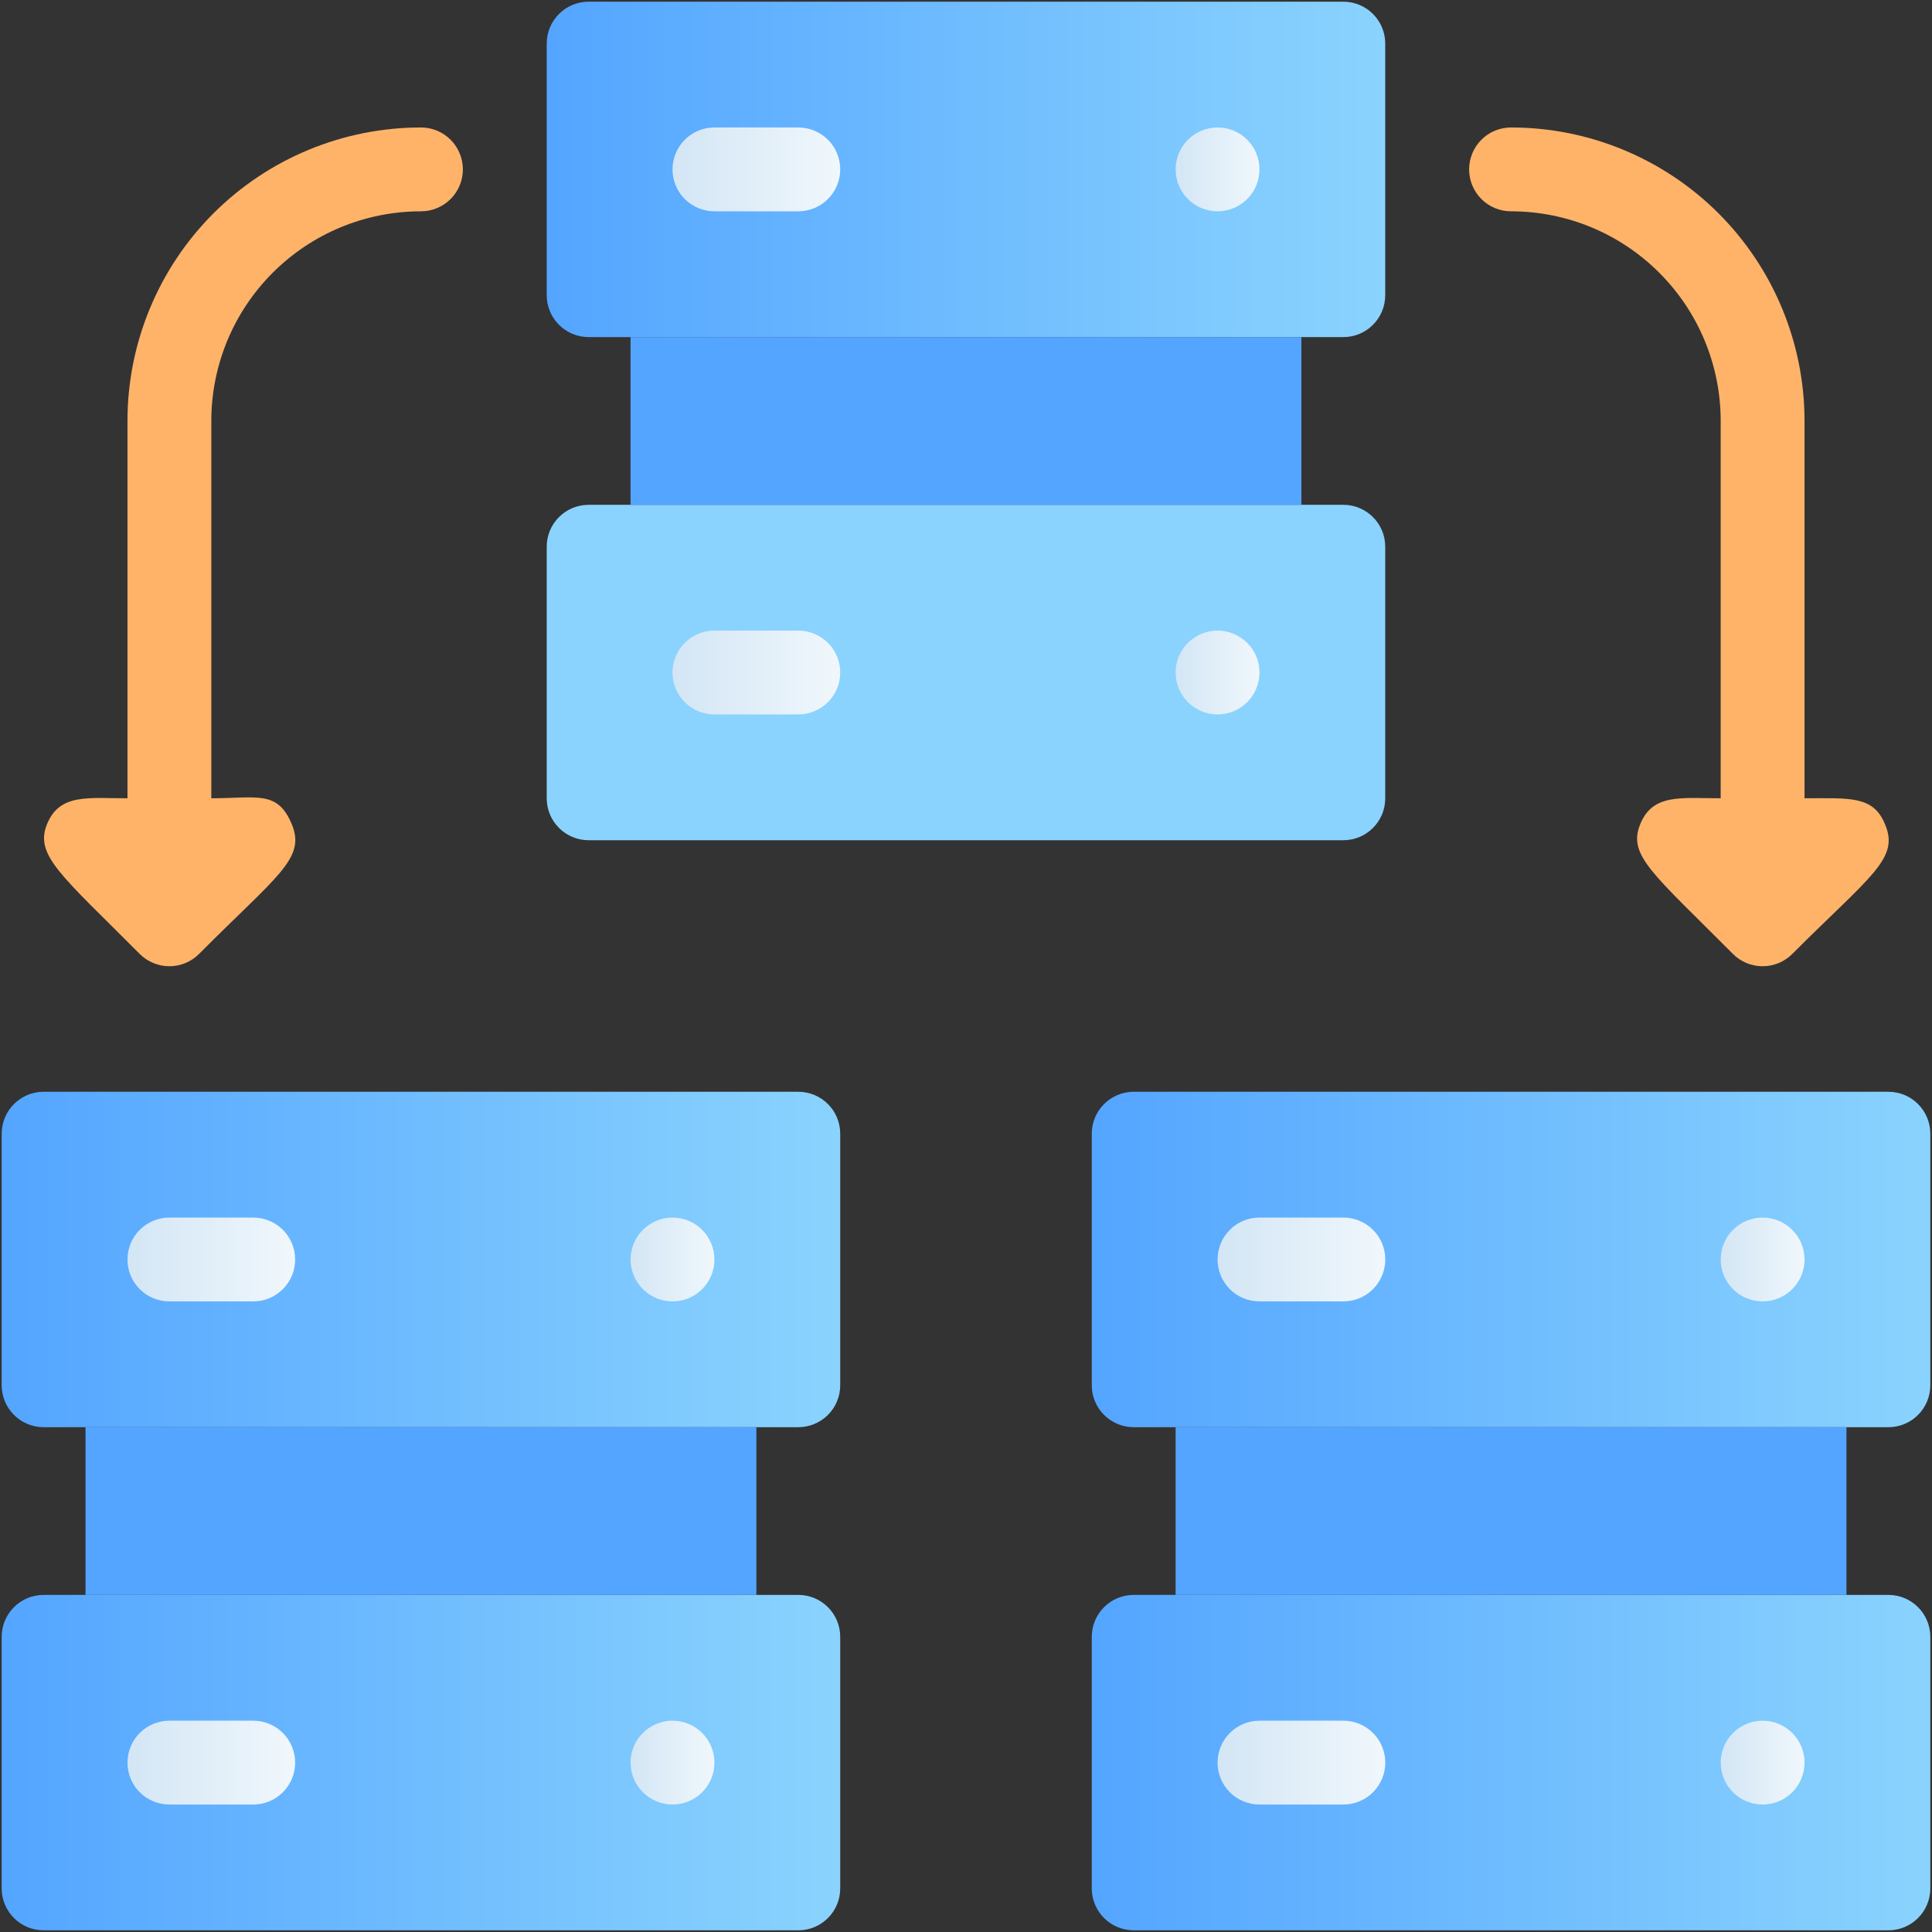
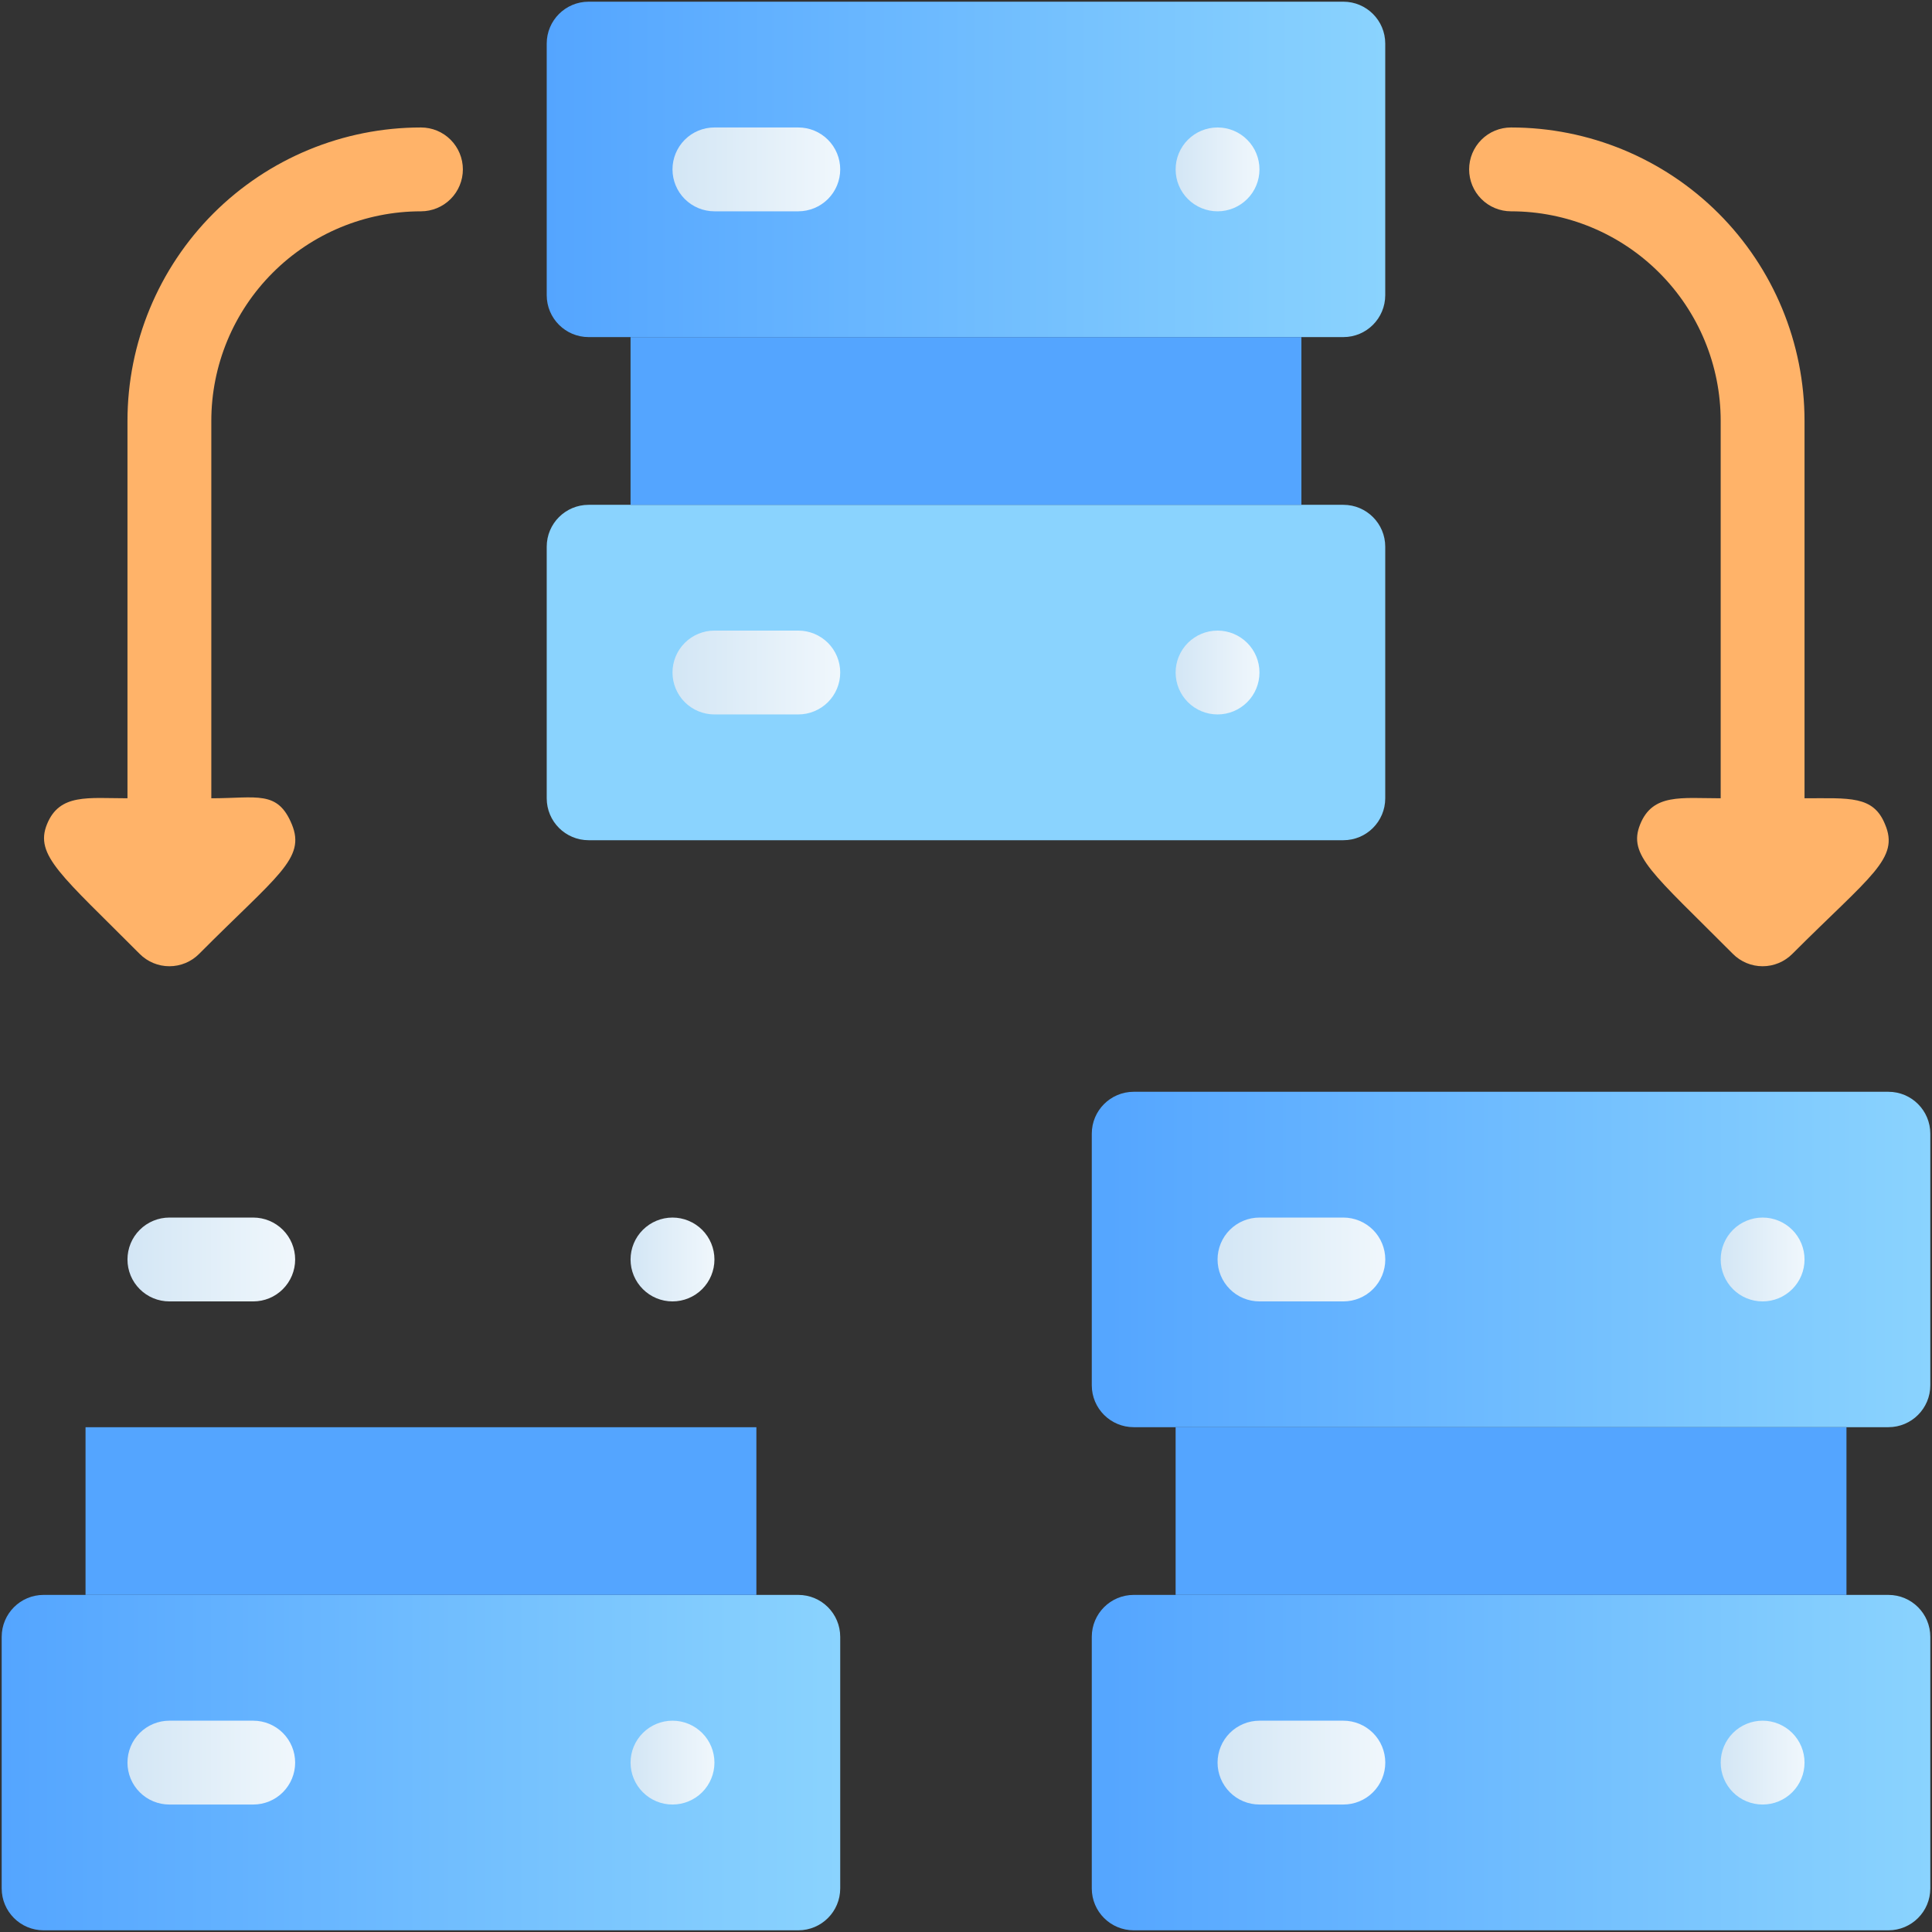
<svg xmlns="http://www.w3.org/2000/svg" width="48" height="48" viewBox="0 0 48 48" fill="none">
  <rect x="0" y="0" width="48" height="48" fill="#333333" stroke="none" />
  <path d="M33.375 0.042H14.625C14.049 0.042 13.583 0.508 13.583 1.083V7.333C13.583 7.909 14.049 8.375 14.625 8.375H33.375C33.95 8.375 34.416 7.909 34.416 7.333V1.083C34.416 0.508 33.95 0.042 33.375 0.042Z" fill="url(#paint0_linear_389_9279)" />
  <path d="M33.375 12.542H14.625C14.049 12.542 13.583 13.008 13.583 13.583V19.833C13.583 20.409 14.049 20.875 14.625 20.875H33.375C33.95 20.875 34.416 20.409 34.416 19.833V13.583C34.416 13.008 33.95 12.542 33.375 12.542Z" fill="url(#paint1_linear_389_9279)" />
  <path d="M15.666 8.375H32.333V12.542H15.666V8.375Z" fill="#54A5FF" />
  <path d="M19.833 5.25H17.75C17.473 5.25 17.209 5.14 17.013 4.945C16.818 4.75 16.708 4.485 16.708 4.208C16.708 3.932 16.818 3.667 17.013 3.472C17.209 3.276 17.473 3.167 17.75 3.167H19.833C20.109 3.167 20.374 3.276 20.57 3.472C20.765 3.667 20.875 3.932 20.875 4.208C20.875 4.485 20.765 4.75 20.57 4.945C20.374 5.14 20.109 5.25 19.833 5.25Z" fill="url(#paint2_linear_389_9279)" />
  <path d="M19.833 17.75H17.75C17.473 17.75 17.209 17.64 17.013 17.445C16.818 17.25 16.708 16.985 16.708 16.708C16.708 16.432 16.818 16.167 17.013 15.972C17.209 15.777 17.473 15.667 17.75 15.667H19.833C20.109 15.667 20.374 15.777 20.57 15.972C20.765 16.167 20.875 16.432 20.875 16.708C20.875 16.985 20.765 17.25 20.57 17.445C20.374 17.64 20.109 17.75 19.833 17.75Z" fill="url(#paint3_linear_389_9279)" />
  <path d="M31.291 4.208C31.291 3.932 31.182 3.667 30.986 3.472C30.791 3.276 30.526 3.167 30.25 3.167C29.973 3.167 29.709 3.276 29.513 3.472C29.318 3.667 29.208 3.932 29.208 4.208C29.208 4.485 29.318 4.75 29.513 4.945C29.709 5.14 29.973 5.25 30.25 5.25C30.526 5.25 30.791 5.14 30.986 4.945C31.182 4.75 31.291 4.485 31.291 4.208Z" fill="url(#paint4_linear_389_9279)" />
  <path d="M31.291 16.708C31.291 16.432 31.182 16.167 30.986 15.972C30.791 15.777 30.526 15.667 30.25 15.667C29.973 15.667 29.709 15.777 29.513 15.972C29.318 16.167 29.208 16.432 29.208 16.708C29.208 16.985 29.318 17.25 29.513 17.445C29.709 17.64 29.973 17.75 30.25 17.75C30.526 17.75 30.791 17.64 30.986 17.445C31.182 17.25 31.291 16.985 31.291 16.708Z" fill="url(#paint5_linear_389_9279)" />
-   <path d="M19.833 27.125H1.083C0.508 27.125 0.042 27.591 0.042 28.167V34.417C0.042 34.992 0.508 35.458 1.083 35.458H19.833C20.409 35.458 20.875 34.992 20.875 34.417V28.167C20.875 27.591 20.409 27.125 19.833 27.125Z" fill="url(#paint6_linear_389_9279)" />
  <path d="M19.833 39.625H1.083C0.508 39.625 0.042 40.091 0.042 40.667V46.917C0.042 47.492 0.508 47.958 1.083 47.958H19.833C20.409 47.958 20.875 47.492 20.875 46.917V40.667C20.875 40.091 20.409 39.625 19.833 39.625Z" fill="url(#paint7_linear_389_9279)" />
  <path d="M2.125 35.459H18.792V39.625H2.125V35.459Z" fill="#54A5FF" />
  <path d="M6.292 32.333H4.208C3.932 32.333 3.667 32.224 3.472 32.028C3.276 31.833 3.167 31.568 3.167 31.292C3.167 31.015 3.276 30.75 3.472 30.555C3.667 30.36 3.932 30.25 4.208 30.25H6.292C6.568 30.25 6.833 30.36 7.028 30.555C7.223 30.75 7.333 31.015 7.333 31.292C7.333 31.568 7.223 31.833 7.028 32.028C6.833 32.224 6.568 32.333 6.292 32.333Z" fill="url(#paint8_linear_389_9279)" />
  <path d="M6.292 44.833H4.208C3.932 44.833 3.667 44.724 3.472 44.528C3.276 44.333 3.167 44.068 3.167 43.792C3.167 43.515 3.276 43.25 3.472 43.055C3.667 42.86 3.932 42.75 4.208 42.75H6.292C6.568 42.75 6.833 42.86 7.028 43.055C7.223 43.25 7.333 43.515 7.333 43.792C7.333 44.068 7.223 44.333 7.028 44.528C6.833 44.724 6.568 44.833 6.292 44.833Z" fill="url(#paint9_linear_389_9279)" />
  <path d="M17.75 31.292C17.75 31.015 17.64 30.75 17.445 30.555C17.249 30.36 16.984 30.25 16.708 30.25C16.432 30.25 16.167 30.36 15.972 30.555C15.776 30.75 15.666 31.015 15.666 31.292C15.666 31.568 15.776 31.833 15.972 32.028C16.167 32.224 16.432 32.333 16.708 32.333C16.984 32.333 17.249 32.224 17.445 32.028C17.64 31.833 17.75 31.568 17.75 31.292Z" fill="url(#paint10_linear_389_9279)" />
  <path d="M17.75 43.792C17.75 43.515 17.64 43.25 17.445 43.055C17.249 42.86 16.984 42.75 16.708 42.75C16.432 42.75 16.167 42.86 15.972 43.055C15.776 43.25 15.666 43.515 15.666 43.792C15.666 44.068 15.776 44.333 15.972 44.528C16.167 44.724 16.432 44.833 16.708 44.833C16.984 44.833 17.249 44.724 17.445 44.528C17.64 44.333 17.75 44.068 17.75 43.792Z" fill="url(#paint11_linear_389_9279)" />
  <path d="M46.917 27.125H28.167C27.591 27.125 27.125 27.591 27.125 28.167V34.417C27.125 34.992 27.591 35.458 28.167 35.458H46.917C47.492 35.458 47.958 34.992 47.958 34.417V28.167C47.958 27.591 47.492 27.125 46.917 27.125Z" fill="url(#paint12_linear_389_9279)" />
  <path d="M46.917 39.625H28.167C27.591 39.625 27.125 40.091 27.125 40.667V46.917C27.125 47.492 27.591 47.958 28.167 47.958H46.917C47.492 47.958 47.958 47.492 47.958 46.917V40.667C47.958 40.091 47.492 39.625 46.917 39.625Z" fill="url(#paint13_linear_389_9279)" />
  <path d="M29.208 35.459H45.875V39.625H29.208V35.459Z" fill="#54A5FF" />
  <path d="M33.375 32.333H31.292C31.015 32.333 30.75 32.224 30.555 32.028C30.36 31.833 30.25 31.568 30.25 31.292C30.25 31.015 30.36 30.75 30.555 30.555C30.75 30.36 31.015 30.25 31.292 30.25H33.375C33.651 30.25 33.916 30.36 34.112 30.555C34.307 30.75 34.417 31.015 34.417 31.292C34.417 31.568 34.307 31.833 34.112 32.028C33.916 32.224 33.651 32.333 33.375 32.333Z" fill="url(#paint14_linear_389_9279)" />
  <path d="M33.375 44.833H31.292C31.015 44.833 30.75 44.724 30.555 44.528C30.36 44.333 30.25 44.068 30.25 43.792C30.25 43.515 30.36 43.25 30.555 43.055C30.75 42.86 31.015 42.75 31.292 42.75H33.375C33.651 42.75 33.916 42.86 34.112 43.055C34.307 43.25 34.417 43.515 34.417 43.792C34.417 44.068 34.307 44.333 34.112 44.528C33.916 44.724 33.651 44.833 33.375 44.833Z" fill="url(#paint15_linear_389_9279)" />
  <path d="M44.833 31.292C44.833 31.015 44.724 30.75 44.528 30.555C44.333 30.36 44.068 30.25 43.792 30.25C43.515 30.25 43.25 30.36 43.055 30.555C42.86 30.75 42.75 31.015 42.75 31.292C42.75 31.568 42.86 31.833 43.055 32.028C43.25 32.224 43.515 32.333 43.792 32.333C44.068 32.333 44.333 32.224 44.528 32.028C44.724 31.833 44.833 31.568 44.833 31.292Z" fill="url(#paint16_linear_389_9279)" />
  <path d="M44.833 43.792C44.833 43.515 44.724 43.25 44.528 43.055C44.333 42.86 44.068 42.75 43.792 42.75C43.515 42.75 43.25 42.86 43.055 43.055C42.86 43.25 42.75 43.515 42.75 43.792C42.75 44.068 42.86 44.333 43.055 44.528C43.25 44.724 43.515 44.833 43.792 44.833C44.068 44.833 44.333 44.724 44.528 44.528C44.724 44.333 44.833 44.068 44.833 43.792Z" fill="url(#paint17_linear_389_9279)" />
  <path d="M46.833 20.479C46.542 19.761 45.948 19.833 44.833 19.833V10.458C44.833 8.525 44.065 6.67 42.698 5.302C41.33 3.935 39.475 3.167 37.542 3.167C37.265 3.167 37 3.276 36.805 3.472C36.61 3.667 36.5 3.932 36.5 4.208C36.5 4.485 36.61 4.75 36.805 4.945C37 5.14 37.265 5.25 37.542 5.25C38.923 5.25 40.248 5.799 41.224 6.776C42.201 7.752 42.75 9.077 42.75 10.458V19.833C41.771 19.833 41.062 19.708 40.75 20.479C40.438 21.25 41.052 21.688 43.052 23.698C43.149 23.796 43.264 23.873 43.391 23.926C43.518 23.979 43.654 24.006 43.792 24.006C43.929 24.006 44.065 23.979 44.192 23.926C44.319 23.873 44.434 23.796 44.531 23.698C46.479 21.75 47.198 21.333 46.833 20.479Z" fill="#FFB369" />
  <path d="M10.458 3.167C8.525 3.167 6.67 3.935 5.302 5.302C3.935 6.67 3.167 8.525 3.167 10.458V19.833C2.188 19.833 1.479 19.708 1.167 20.479C0.854 21.25 1.531 21.75 3.469 23.698C3.566 23.796 3.681 23.873 3.808 23.926C3.935 23.979 4.071 24.006 4.208 24.006C4.346 24.006 4.482 23.979 4.609 23.926C4.736 23.873 4.851 23.796 4.948 23.698C6.885 21.75 7.604 21.333 7.25 20.479C6.896 19.625 6.385 19.833 5.25 19.833V10.458C5.25 9.077 5.799 7.752 6.776 6.776C7.752 5.799 9.077 5.25 10.458 5.25C10.735 5.25 11 5.14 11.195 4.945C11.39 4.75 11.5 4.485 11.5 4.208C11.5 3.932 11.39 3.667 11.195 3.472C11 3.276 10.735 3.167 10.458 3.167Z" fill="#FFB369" />
  <defs>
    <linearGradient id="paint0_linear_389_9279" x1="13.583" y1="4.208" x2="34.416" y2="4.208" gradientUnits="userSpaceOnUse">
      <stop stop-color="#54A5FF" />
      <stop offset="1" stop-color="#8AD3FE" />
    </linearGradient>
    <linearGradient id="paint1_linear_389_9279" x1="-1" y1="16.708" x2="0.041" y2="16.708" gradientUnits="userSpaceOnUse">
      <stop stop-color="#54A5FF" />
      <stop offset="1" stop-color="#8AD3FE" />
    </linearGradient>
    <linearGradient id="paint2_linear_389_9279" x1="16.718" y1="4.208" x2="20.864" y2="4.208" gradientUnits="userSpaceOnUse">
      <stop stop-color="#D3E6F5" />
      <stop offset="1" stop-color="#F0F7FC" />
    </linearGradient>
    <linearGradient id="paint3_linear_389_9279" x1="16.718" y1="16.708" x2="20.864" y2="16.708" gradientUnits="userSpaceOnUse">
      <stop stop-color="#D3E6F5" />
      <stop offset="1" stop-color="#F0F7FC" />
    </linearGradient>
    <linearGradient id="paint4_linear_389_9279" x1="29.208" y1="-1" x2="31.291" y2="-1" gradientUnits="userSpaceOnUse">
      <stop stop-color="#D3E6F5" />
      <stop offset="1" stop-color="#F0F7FC" />
    </linearGradient>
    <linearGradient id="paint5_linear_389_9279" x1="29.208" y1="16.708" x2="31.291" y2="16.708" gradientUnits="userSpaceOnUse">
      <stop stop-color="#D3E6F5" />
      <stop offset="1" stop-color="#F0F7FC" />
    </linearGradient>
    <linearGradient id="paint6_linear_389_9279" x1="0.042" y1="31.292" x2="20.875" y2="31.292" gradientUnits="userSpaceOnUse">
      <stop stop-color="#54A5FF" />
      <stop offset="1" stop-color="#8AD3FE" />
    </linearGradient>
    <linearGradient id="paint7_linear_389_9279" x1="0.042" y1="43.792" x2="20.875" y2="43.792" gradientUnits="userSpaceOnUse">
      <stop stop-color="#54A5FF" />
      <stop offset="1" stop-color="#8AD3FE" />
    </linearGradient>
    <linearGradient id="paint8_linear_389_9279" x1="3.177" y1="31.292" x2="7.323" y2="31.292" gradientUnits="userSpaceOnUse">
      <stop stop-color="#D3E6F5" />
      <stop offset="1" stop-color="#F0F7FC" />
    </linearGradient>
    <linearGradient id="paint9_linear_389_9279" x1="3.177" y1="43.792" x2="7.323" y2="43.792" gradientUnits="userSpaceOnUse">
      <stop stop-color="#D3E6F5" />
      <stop offset="1" stop-color="#F0F7FC" />
    </linearGradient>
    <linearGradient id="paint10_linear_389_9279" x1="15.666" y1="31.292" x2="17.75" y2="31.292" gradientUnits="userSpaceOnUse">
      <stop stop-color="#D3E6F5" />
      <stop offset="1" stop-color="#F0F7FC" />
    </linearGradient>
    <linearGradient id="paint11_linear_389_9279" x1="15.666" y1="43.792" x2="17.75" y2="43.792" gradientUnits="userSpaceOnUse">
      <stop stop-color="#D3E6F5" />
      <stop offset="1" stop-color="#F0F7FC" />
    </linearGradient>
    <linearGradient id="paint12_linear_389_9279" x1="27.125" y1="31.292" x2="47.958" y2="31.292" gradientUnits="userSpaceOnUse">
      <stop stop-color="#54A5FF" />
      <stop offset="1" stop-color="#8AD3FE" />
    </linearGradient>
    <linearGradient id="paint13_linear_389_9279" x1="27.125" y1="43.792" x2="47.958" y2="43.792" gradientUnits="userSpaceOnUse">
      <stop stop-color="#54A5FF" />
      <stop offset="1" stop-color="#8AD3FE" />
    </linearGradient>
    <linearGradient id="paint14_linear_389_9279" x1="30.26" y1="31.292" x2="34.406" y2="31.292" gradientUnits="userSpaceOnUse">
      <stop stop-color="#D3E6F5" />
      <stop offset="1" stop-color="#F0F7FC" />
    </linearGradient>
    <linearGradient id="paint15_linear_389_9279" x1="30.26" y1="43.792" x2="34.406" y2="43.792" gradientUnits="userSpaceOnUse">
      <stop stop-color="#D3E6F5" />
      <stop offset="1" stop-color="#F0F7FC" />
    </linearGradient>
    <linearGradient id="paint16_linear_389_9279" x1="42.75" y1="31.292" x2="44.833" y2="31.292" gradientUnits="userSpaceOnUse">
      <stop stop-color="#D3E6F5" />
      <stop offset="1" stop-color="#F0F7FC" />
    </linearGradient>
    <linearGradient id="paint17_linear_389_9279" x1="42.75" y1="43.792" x2="44.833" y2="43.792" gradientUnits="userSpaceOnUse">
      <stop stop-color="#D3E6F5" />
      <stop offset="1" stop-color="#F0F7FC" />
    </linearGradient>
  </defs>
</svg>